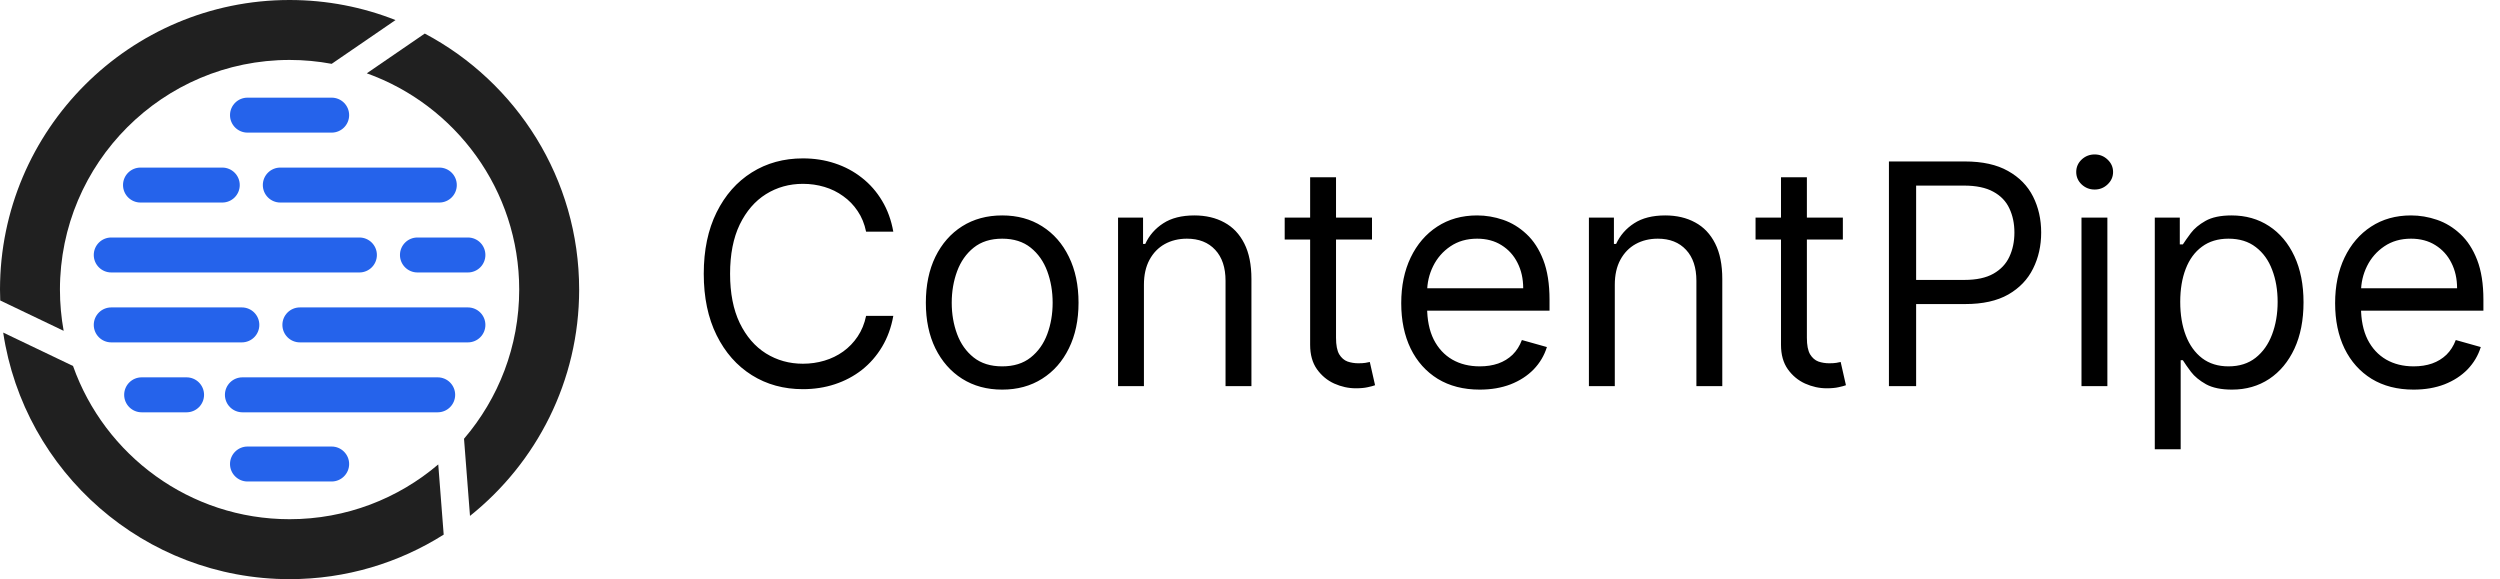
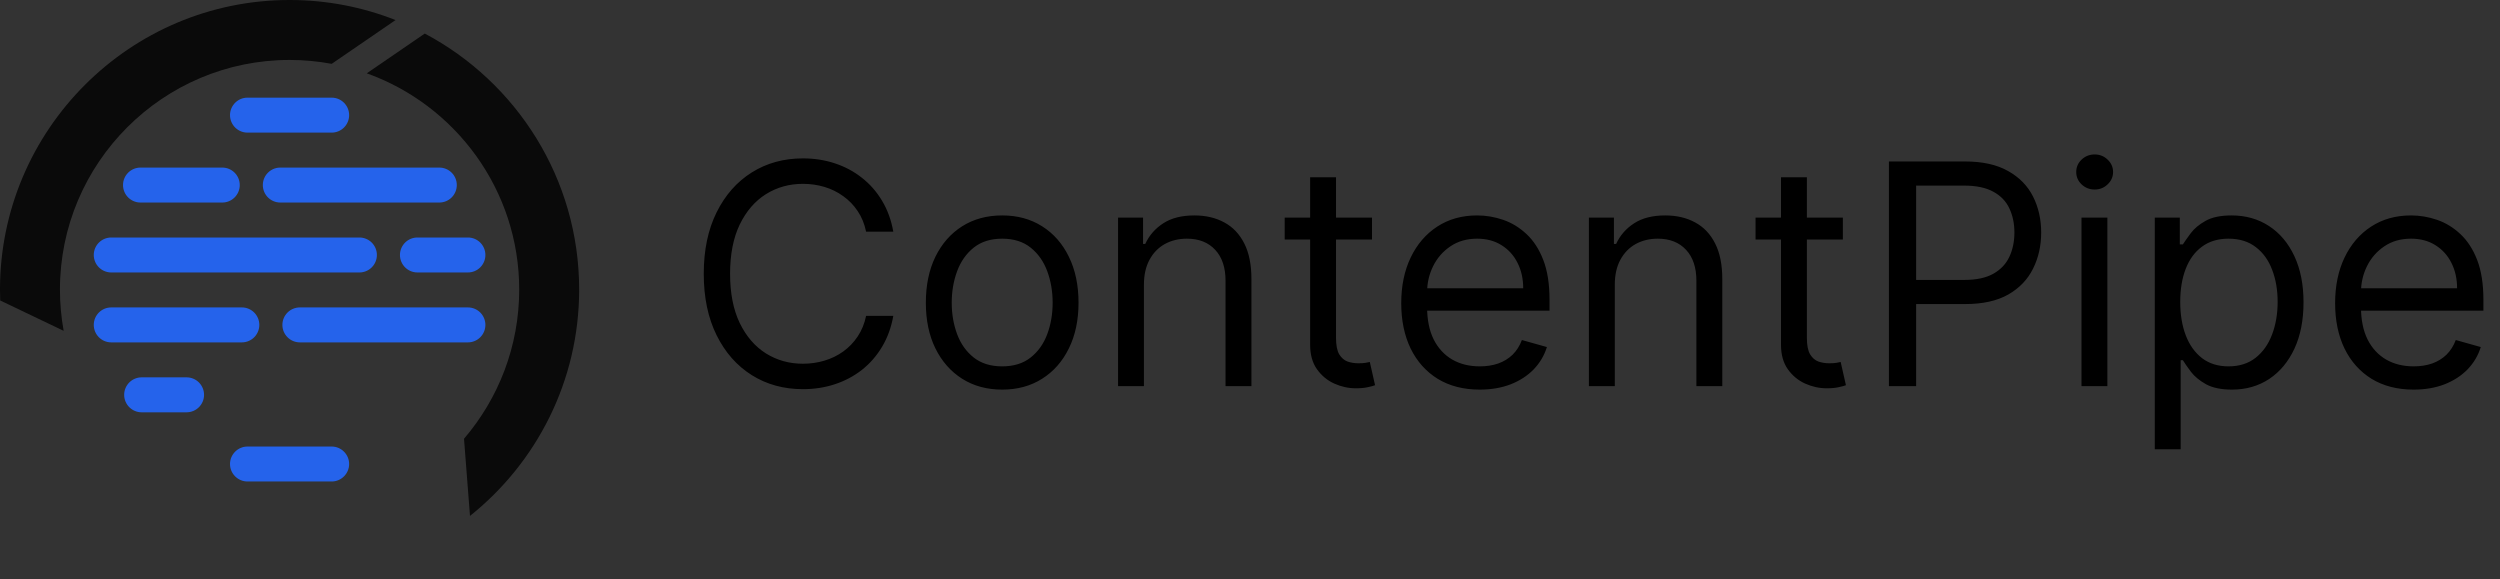
<svg xmlns="http://www.w3.org/2000/svg" width="259" height="60" viewBox="0 0 259 60" fill="none">
  <rect x="0" y="0" width="259" height="60" fill="#333333" stroke="none" />
  <g clip-path="url(#clip0_424_2046)">
-     <rect width="259" height="60" fill="white" />
    <g clip-path="url(#clip1_424_2046)">
      <path d="M6.595 34.274C6.343 32.887 6.21 31.459 6.21 30C6.21 16.882 16.882 6.21 30 6.21C31.49 6.21 32.948 6.349 34.363 6.613L40.976 2.079C37.575 0.737 33.872 0 30 0C13.458 0 0 13.458 0 30C0 30.378 0.01 30.755 0.024 31.13L6.595 34.274Z" fill="#050505" fill-opacity="0.89" />
-       <path d="M45.403 48.115C41.25 51.652 35.87 53.79 30 53.79C19.656 53.79 10.835 47.154 7.566 37.916L0.331 34.455C2.489 48.892 14.971 60 30 60C35.864 60 41.34 58.307 45.966 55.387L45.403 48.115Z" fill="#050505" fill-opacity="0.89" />
      <path d="M44.006 3.477L37.999 7.595C47.194 10.888 53.79 19.688 53.79 30C53.79 35.894 51.635 41.294 48.072 45.454L48.691 53.448C55.579 47.946 60 39.48 60 30C60 18.514 53.511 8.516 44.006 3.477Z" fill="#050505" fill-opacity="0.89" />
      <path d="M34.36 10.117H25.64C24.64 10.117 23.829 10.928 23.829 11.928C23.829 12.928 24.64 13.739 25.64 13.739H34.36C35.36 13.739 36.171 12.928 36.171 11.928C36.171 10.928 35.36 10.117 34.36 10.117Z" fill="#2563EB" />
      <path d="M23.027 17.361H14.556C13.556 17.361 12.745 18.171 12.745 19.172C12.745 20.172 13.556 20.983 14.556 20.983H23.027C24.028 20.983 24.838 20.172 24.838 19.172C24.838 18.171 24.028 17.361 23.027 17.361Z" fill="#2563EB" />
      <path d="M45.513 17.361H29.04C28.04 17.361 27.229 18.171 27.229 19.172C27.229 20.172 28.04 20.983 29.04 20.983H45.513C46.513 20.983 47.324 20.172 47.324 19.172C47.324 18.171 46.513 17.361 45.513 17.361Z" fill="#2563EB" />
      <path d="M48.476 24.605H43.247C42.247 24.605 41.436 25.415 41.436 26.416C41.436 27.416 42.247 28.227 43.247 28.227H48.476C49.477 28.227 50.287 27.416 50.287 26.416C50.287 25.415 49.477 24.605 48.476 24.605Z" fill="#2563EB" />
      <path d="M37.235 24.605H11.525C10.525 24.605 9.714 25.415 9.714 26.416C9.714 27.416 10.525 28.227 11.525 28.227H37.235C38.235 28.227 39.046 27.416 39.046 26.416C39.046 25.415 38.235 24.605 37.235 24.605Z" fill="#2563EB" />
      <path d="M48.476 31.849H31.067C30.067 31.849 29.256 32.659 29.256 33.66C29.256 34.66 30.067 35.471 31.067 35.471H48.476C49.476 35.471 50.287 34.66 50.287 33.66C50.287 32.659 49.476 31.849 48.476 31.849Z" fill="#2563EB" />
      <path d="M25.055 31.849H11.525C10.525 31.849 9.714 32.659 9.714 33.66C9.714 34.66 10.525 35.471 11.525 35.471H25.055C26.055 35.471 26.866 34.66 26.866 33.66C26.866 32.659 26.055 31.849 25.055 31.849Z" fill="#2563EB" />
      <path d="M19.329 39.093H14.675C13.675 39.093 12.864 39.903 12.864 40.904C12.864 41.904 13.675 42.715 14.675 42.715H19.329C20.33 42.715 21.14 41.904 21.14 40.904C21.14 39.903 20.33 39.093 19.329 39.093Z" fill="#2563EB" />
-       <path d="M45.344 39.093H25.113C24.113 39.093 23.302 39.903 23.302 40.904C23.302 41.904 24.113 42.715 25.113 42.715H45.344C46.345 42.715 47.155 41.904 47.155 40.904C47.155 39.903 46.345 39.093 45.344 39.093Z" fill="#2563EB" />
      <path d="M34.36 49.883H25.64C24.644 49.883 23.829 49.069 23.829 48.072C23.829 47.076 24.644 46.261 25.64 46.261H34.36C35.356 46.261 36.171 47.076 36.171 48.072C36.171 49.069 35.356 49.883 34.36 49.883Z" fill="#2563EB" />
    </g>
    <path d="M92.546 24H89.727C89.561 23.189 89.269 22.477 88.852 21.864C88.443 21.25 87.943 20.735 87.352 20.318C86.769 19.894 86.121 19.576 85.409 19.364C84.697 19.151 83.954 19.046 83.182 19.046C81.773 19.046 80.496 19.401 79.352 20.114C78.216 20.826 77.311 21.875 76.636 23.261C75.97 24.648 75.636 26.349 75.636 28.364C75.636 30.379 75.97 32.08 76.636 33.466C77.311 34.852 78.216 35.901 79.352 36.614C80.496 37.326 81.773 37.682 83.182 37.682C83.954 37.682 84.697 37.576 85.409 37.364C86.121 37.151 86.769 36.837 87.352 36.42C87.943 35.996 88.443 35.477 88.852 34.864C89.269 34.242 89.561 33.53 89.727 32.727H92.546C92.333 33.917 91.947 34.981 91.386 35.92C90.826 36.86 90.129 37.659 89.296 38.318C88.462 38.97 87.526 39.466 86.489 39.807C85.458 40.148 84.356 40.318 83.182 40.318C81.197 40.318 79.432 39.833 77.886 38.864C76.341 37.894 75.125 36.515 74.239 34.727C73.352 32.939 72.909 30.818 72.909 28.364C72.909 25.909 73.352 23.788 74.239 22C75.125 20.212 76.341 18.833 77.886 17.864C79.432 16.894 81.197 16.409 83.182 16.409C84.356 16.409 85.458 16.579 86.489 16.921C87.526 17.261 88.462 17.761 89.296 18.421C90.129 19.072 90.826 19.867 91.386 20.807C91.947 21.739 92.333 22.803 92.546 24ZM103.827 40.364C102.251 40.364 100.868 39.989 99.679 39.239C98.497 38.489 97.573 37.439 96.906 36.091C96.247 34.742 95.918 33.167 95.918 31.364C95.918 29.546 96.247 27.958 96.906 26.602C97.573 25.246 98.497 24.193 99.679 23.443C100.868 22.693 102.251 22.318 103.827 22.318C105.402 22.318 106.781 22.693 107.963 23.443C109.152 24.193 110.077 25.246 110.736 26.602C111.402 27.958 111.736 29.546 111.736 31.364C111.736 33.167 111.402 34.742 110.736 36.091C110.077 37.439 109.152 38.489 107.963 39.239C106.781 39.989 105.402 40.364 103.827 40.364ZM103.827 37.955C105.024 37.955 106.009 37.648 106.781 37.034C107.554 36.42 108.126 35.614 108.497 34.614C108.868 33.614 109.054 32.53 109.054 31.364C109.054 30.197 108.868 29.11 108.497 28.102C108.126 27.095 107.554 26.28 106.781 25.659C106.009 25.038 105.024 24.727 103.827 24.727C102.63 24.727 101.645 25.038 100.872 25.659C100.099 26.28 99.528 27.095 99.156 28.102C98.785 29.11 98.599 30.197 98.599 31.364C98.599 32.53 98.785 33.614 99.156 34.614C99.528 35.614 100.099 36.42 100.872 37.034C101.645 37.648 102.63 37.955 103.827 37.955ZM118.511 29.5V40H115.83V22.546H118.42V25.273H118.648C119.057 24.386 119.678 23.674 120.511 23.136C121.345 22.591 122.42 22.318 123.739 22.318C124.92 22.318 125.955 22.561 126.841 23.046C127.727 23.523 128.417 24.25 128.909 25.227C129.402 26.197 129.648 27.424 129.648 28.909V40H126.966V29.091C126.966 27.72 126.61 26.651 125.898 25.886C125.186 25.114 124.208 24.727 122.966 24.727C122.11 24.727 121.345 24.913 120.67 25.284C120.004 25.655 119.477 26.197 119.091 26.909C118.705 27.621 118.511 28.485 118.511 29.5ZM142.139 22.546V24.818H133.094V22.546H142.139ZM135.73 18.364H138.412V35C138.412 35.758 138.522 36.326 138.741 36.705C138.969 37.076 139.257 37.326 139.605 37.455C139.961 37.576 140.336 37.636 140.73 37.636C141.026 37.636 141.268 37.621 141.457 37.591C141.647 37.553 141.798 37.523 141.912 37.5L142.457 39.909C142.276 39.977 142.022 40.045 141.696 40.114C141.37 40.189 140.957 40.227 140.457 40.227C139.7 40.227 138.957 40.064 138.23 39.739C137.51 39.413 136.912 38.917 136.435 38.25C135.965 37.583 135.73 36.742 135.73 35.727V18.364ZM153.304 40.364C151.622 40.364 150.171 39.992 148.952 39.25C147.74 38.5 146.804 37.455 146.145 36.114C145.493 34.765 145.168 33.197 145.168 31.409C145.168 29.621 145.493 28.046 146.145 26.682C146.804 25.311 147.721 24.242 148.895 23.477C150.077 22.704 151.455 22.318 153.031 22.318C153.94 22.318 154.838 22.47 155.724 22.773C156.611 23.076 157.418 23.568 158.145 24.25C158.872 24.924 159.452 25.818 159.884 26.932C160.315 28.046 160.531 29.417 160.531 31.046V32.182H147.077V29.864H157.804C157.804 28.879 157.607 28 157.213 27.227C156.827 26.454 156.274 25.845 155.554 25.398C154.842 24.951 154.001 24.727 153.031 24.727C151.963 24.727 151.039 24.992 150.259 25.523C149.486 26.046 148.891 26.727 148.474 27.568C148.058 28.409 147.849 29.311 147.849 30.273V31.818C147.849 33.136 148.077 34.254 148.531 35.17C148.993 36.08 149.634 36.773 150.452 37.25C151.27 37.72 152.221 37.955 153.304 37.955C154.009 37.955 154.645 37.856 155.213 37.659C155.789 37.455 156.285 37.151 156.702 36.75C157.118 36.341 157.44 35.833 157.668 35.227L160.259 35.955C159.986 36.833 159.527 37.606 158.884 38.273C158.24 38.932 157.444 39.447 156.497 39.818C155.55 40.182 154.486 40.364 153.304 40.364ZM167.293 29.5V40H164.611V22.546H167.202V25.273H167.429C167.838 24.386 168.459 23.674 169.293 23.136C170.126 22.591 171.202 22.318 172.52 22.318C173.702 22.318 174.736 22.561 175.622 23.046C176.509 23.523 177.198 24.25 177.69 25.227C178.183 26.197 178.429 27.424 178.429 28.909V40H175.747V29.091C175.747 27.72 175.391 26.651 174.679 25.886C173.967 25.114 172.99 24.727 171.747 24.727C170.891 24.727 170.126 24.913 169.452 25.284C168.785 25.655 168.259 26.197 167.872 26.909C167.486 27.621 167.293 28.485 167.293 29.5ZM190.92 22.546V24.818H181.875V22.546H190.92ZM184.511 18.364H187.193V35C187.193 35.758 187.303 36.326 187.523 36.705C187.75 37.076 188.038 37.326 188.386 37.455C188.742 37.576 189.117 37.636 189.511 37.636C189.807 37.636 190.049 37.621 190.239 37.591C190.428 37.553 190.58 37.523 190.693 37.5L191.239 39.909C191.057 39.977 190.803 40.045 190.477 40.114C190.152 40.189 189.739 40.227 189.239 40.227C188.481 40.227 187.739 40.064 187.011 39.739C186.292 39.413 185.693 38.917 185.216 38.25C184.746 37.583 184.511 36.742 184.511 35.727V18.364ZM195.693 40V16.727H203.557C205.383 16.727 206.875 17.057 208.034 17.716C209.201 18.367 210.064 19.25 210.625 20.364C211.186 21.477 211.466 22.72 211.466 24.091C211.466 25.462 211.186 26.708 210.625 27.829C210.072 28.951 209.216 29.845 208.057 30.511C206.898 31.171 205.413 31.5 203.602 31.5H197.966V29H203.511C204.761 29 205.765 28.784 206.523 28.352C207.28 27.921 207.83 27.337 208.17 26.602C208.519 25.86 208.693 25.023 208.693 24.091C208.693 23.159 208.519 22.326 208.17 21.591C207.83 20.856 207.277 20.28 206.511 19.864C205.746 19.439 204.731 19.227 203.466 19.227H198.511V40H195.693ZM215.642 40V22.546H218.324V40H215.642ZM217.006 19.636C216.483 19.636 216.032 19.458 215.653 19.102C215.282 18.746 215.097 18.318 215.097 17.818C215.097 17.318 215.282 16.89 215.653 16.534C216.032 16.178 216.483 16 217.006 16C217.528 16 217.975 16.178 218.347 16.534C218.725 16.89 218.915 17.318 218.915 17.818C218.915 18.318 218.725 18.746 218.347 19.102C217.975 19.458 217.528 19.636 217.006 19.636ZM223.236 46.545V22.546H225.827V25.318H226.145C226.342 25.015 226.615 24.629 226.963 24.159C227.319 23.682 227.827 23.258 228.486 22.886C229.152 22.508 230.054 22.318 231.19 22.318C232.66 22.318 233.955 22.686 235.077 23.421C236.198 24.155 237.073 25.197 237.702 26.546C238.33 27.894 238.645 29.485 238.645 31.318C238.645 33.167 238.33 34.769 237.702 36.125C237.073 37.474 236.202 38.519 235.088 39.261C233.974 39.996 232.69 40.364 231.236 40.364C230.115 40.364 229.217 40.178 228.543 39.807C227.868 39.428 227.349 39 226.986 38.523C226.622 38.038 226.342 37.636 226.145 37.318H225.918V46.545H223.236ZM225.872 31.273C225.872 32.591 226.065 33.754 226.452 34.761C226.838 35.761 227.402 36.545 228.145 37.114C228.887 37.674 229.796 37.955 230.872 37.955C231.993 37.955 232.929 37.659 233.679 37.068C234.437 36.47 235.005 35.667 235.384 34.659C235.77 33.644 235.963 32.515 235.963 31.273C235.963 30.046 235.774 28.939 235.395 27.954C235.024 26.962 234.459 26.178 233.702 25.602C232.952 25.019 232.009 24.727 230.872 24.727C229.781 24.727 228.865 25.004 228.122 25.557C227.38 26.102 226.819 26.867 226.44 27.852C226.062 28.829 225.872 29.97 225.872 31.273ZM250.054 40.364C248.372 40.364 246.921 39.992 245.702 39.25C244.49 38.5 243.554 37.455 242.895 36.114C242.243 34.765 241.918 33.197 241.918 31.409C241.918 29.621 242.243 28.046 242.895 26.682C243.554 25.311 244.471 24.242 245.645 23.477C246.827 22.704 248.205 22.318 249.781 22.318C250.69 22.318 251.588 22.47 252.474 22.773C253.361 23.076 254.168 23.568 254.895 24.25C255.622 24.924 256.202 25.818 256.634 26.932C257.065 28.046 257.281 29.417 257.281 31.046V32.182H243.827V29.864H254.554C254.554 28.879 254.357 28 253.963 27.227C253.577 26.454 253.024 25.845 252.304 25.398C251.592 24.951 250.751 24.727 249.781 24.727C248.713 24.727 247.789 24.992 247.009 25.523C246.236 26.046 245.641 26.727 245.224 27.568C244.808 28.409 244.599 29.311 244.599 30.273V31.818C244.599 33.136 244.827 34.254 245.281 35.17C245.743 36.08 246.384 36.773 247.202 37.25C248.02 37.72 248.971 37.955 250.054 37.955C250.759 37.955 251.395 37.856 251.963 37.659C252.539 37.455 253.035 37.151 253.452 36.75C253.868 36.341 254.19 35.833 254.418 35.227L257.009 35.955C256.736 36.833 256.277 37.606 255.634 38.273C254.99 38.932 254.194 39.447 253.247 39.818C252.3 40.182 251.236 40.364 250.054 40.364Z" fill="black" />
  </g>
  <defs>
    <clipPath id="clip0_424_2046">
      <rect width="259" height="60" fill="white" />
    </clipPath>
    <clipPath id="clip1_424_2046">
      <rect width="60" height="60" fill="white" />
    </clipPath>
  </defs>
</svg>